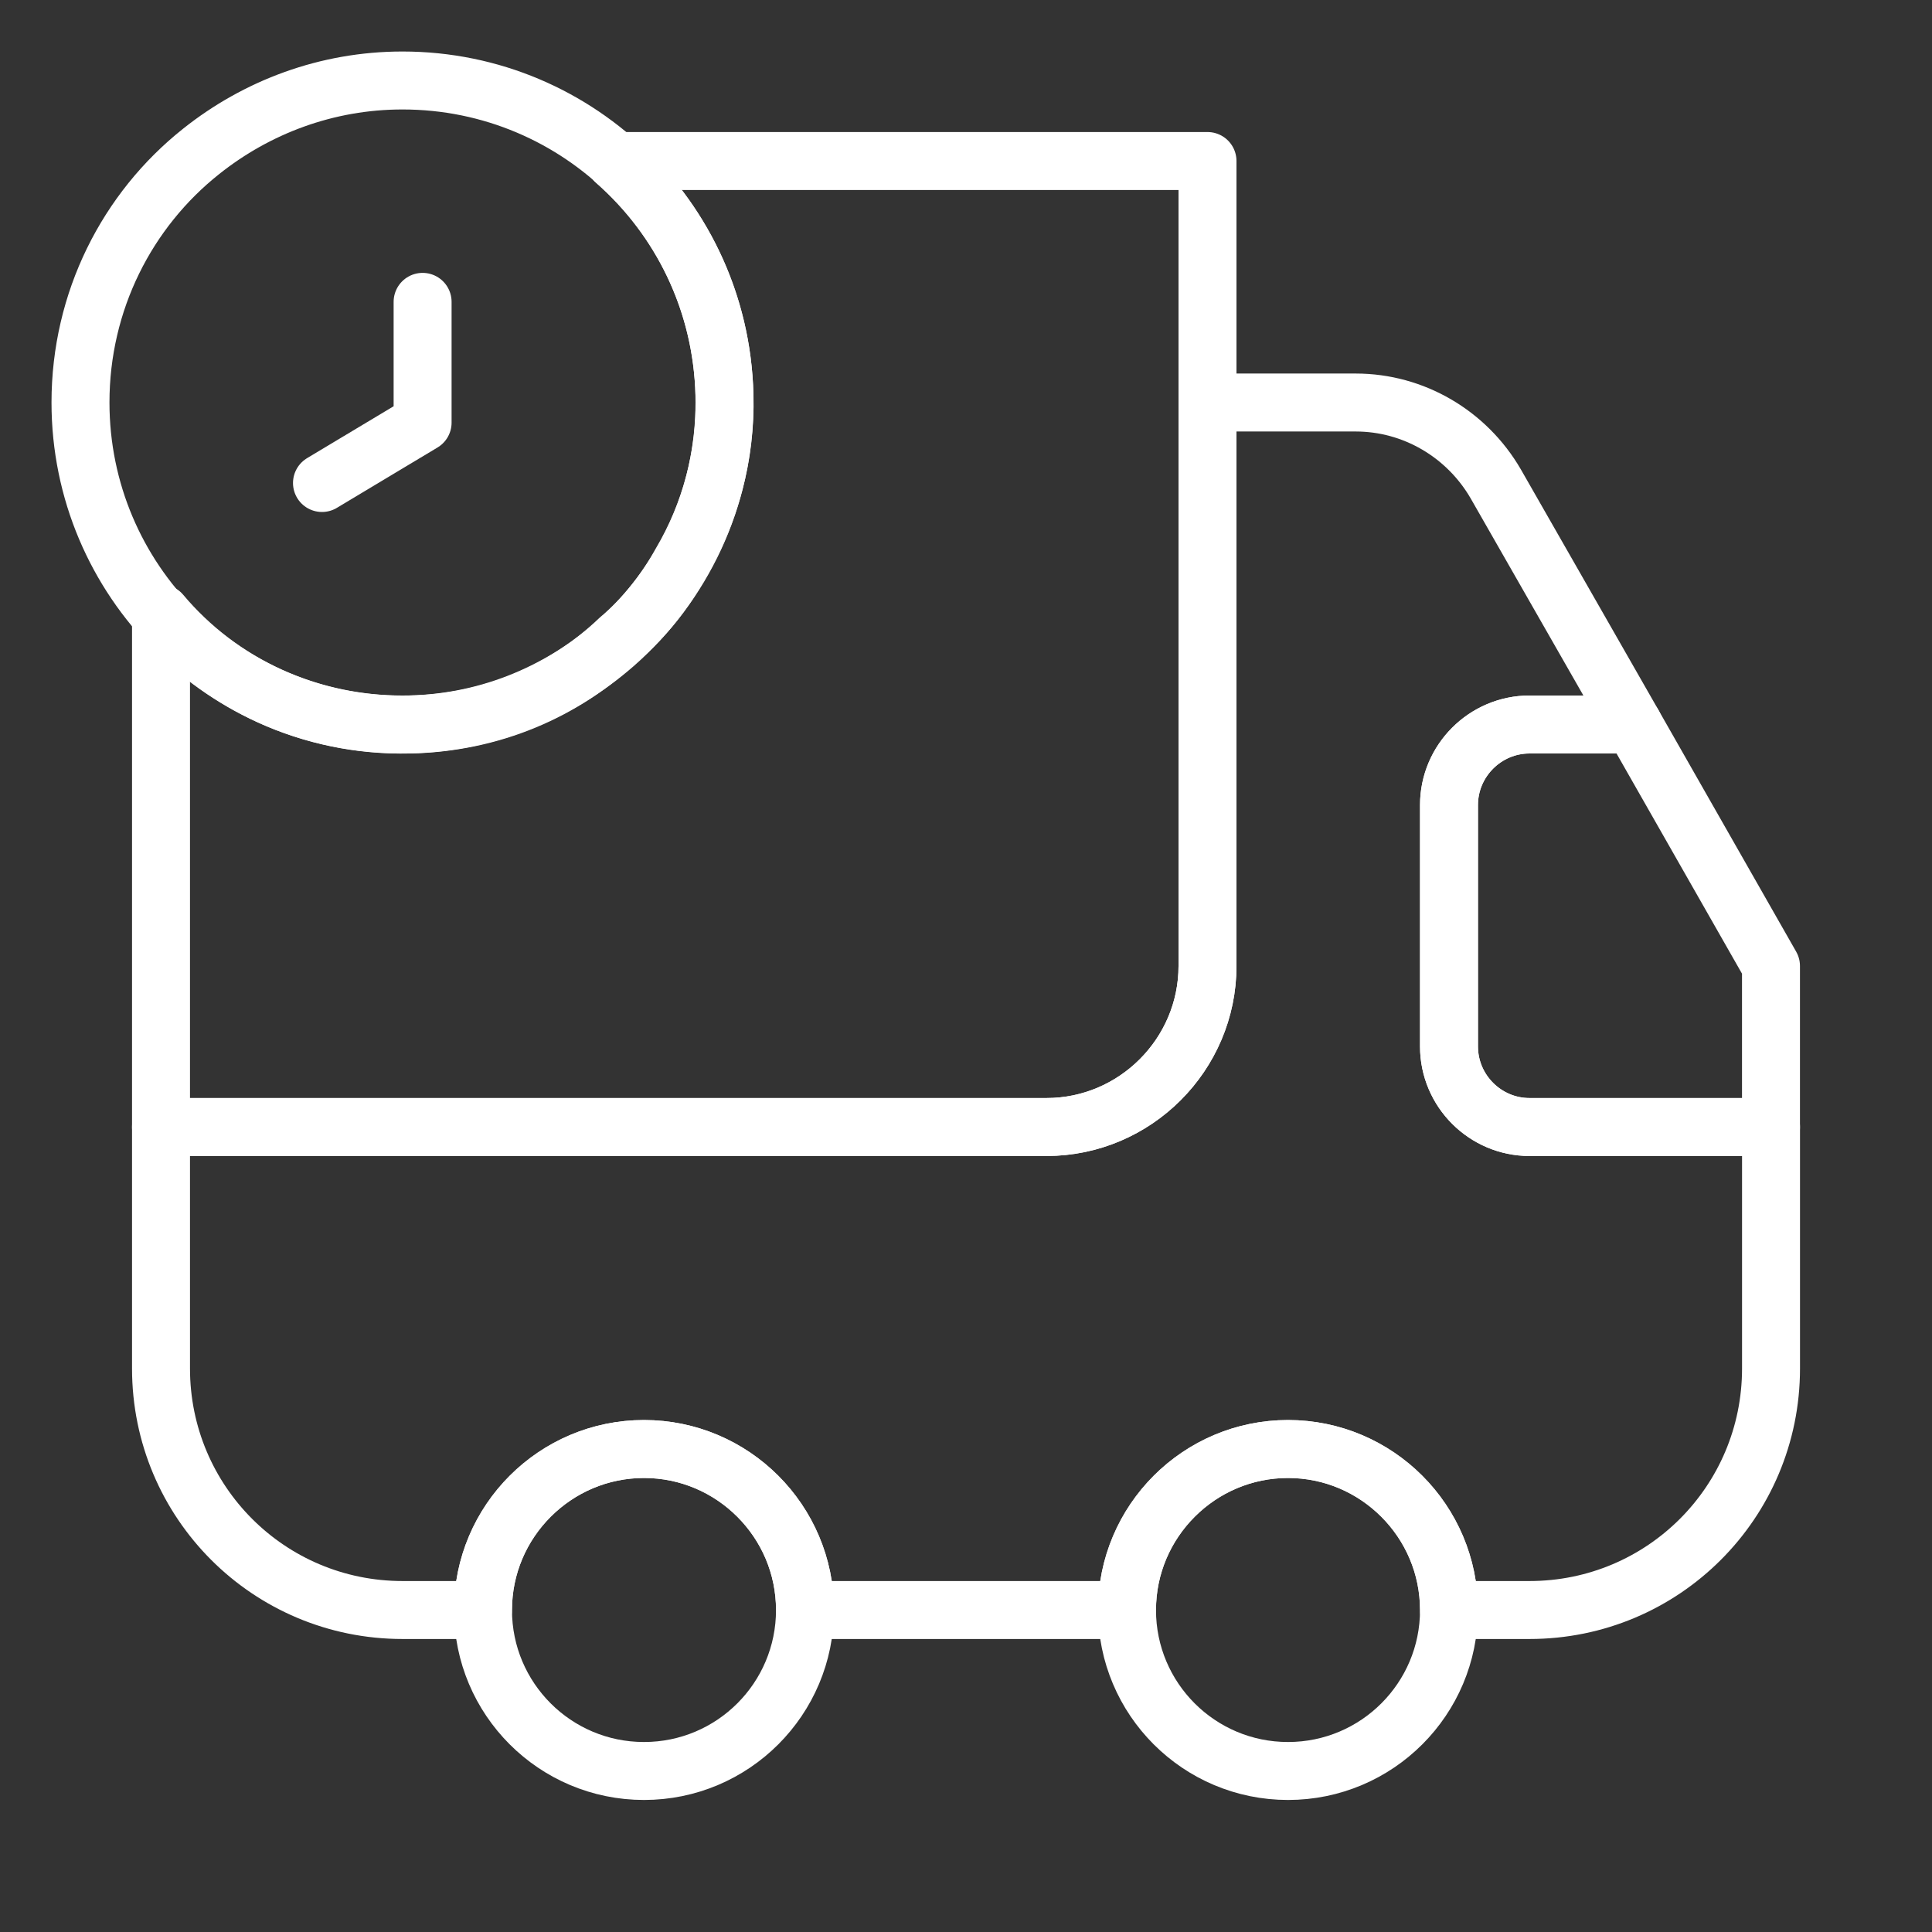
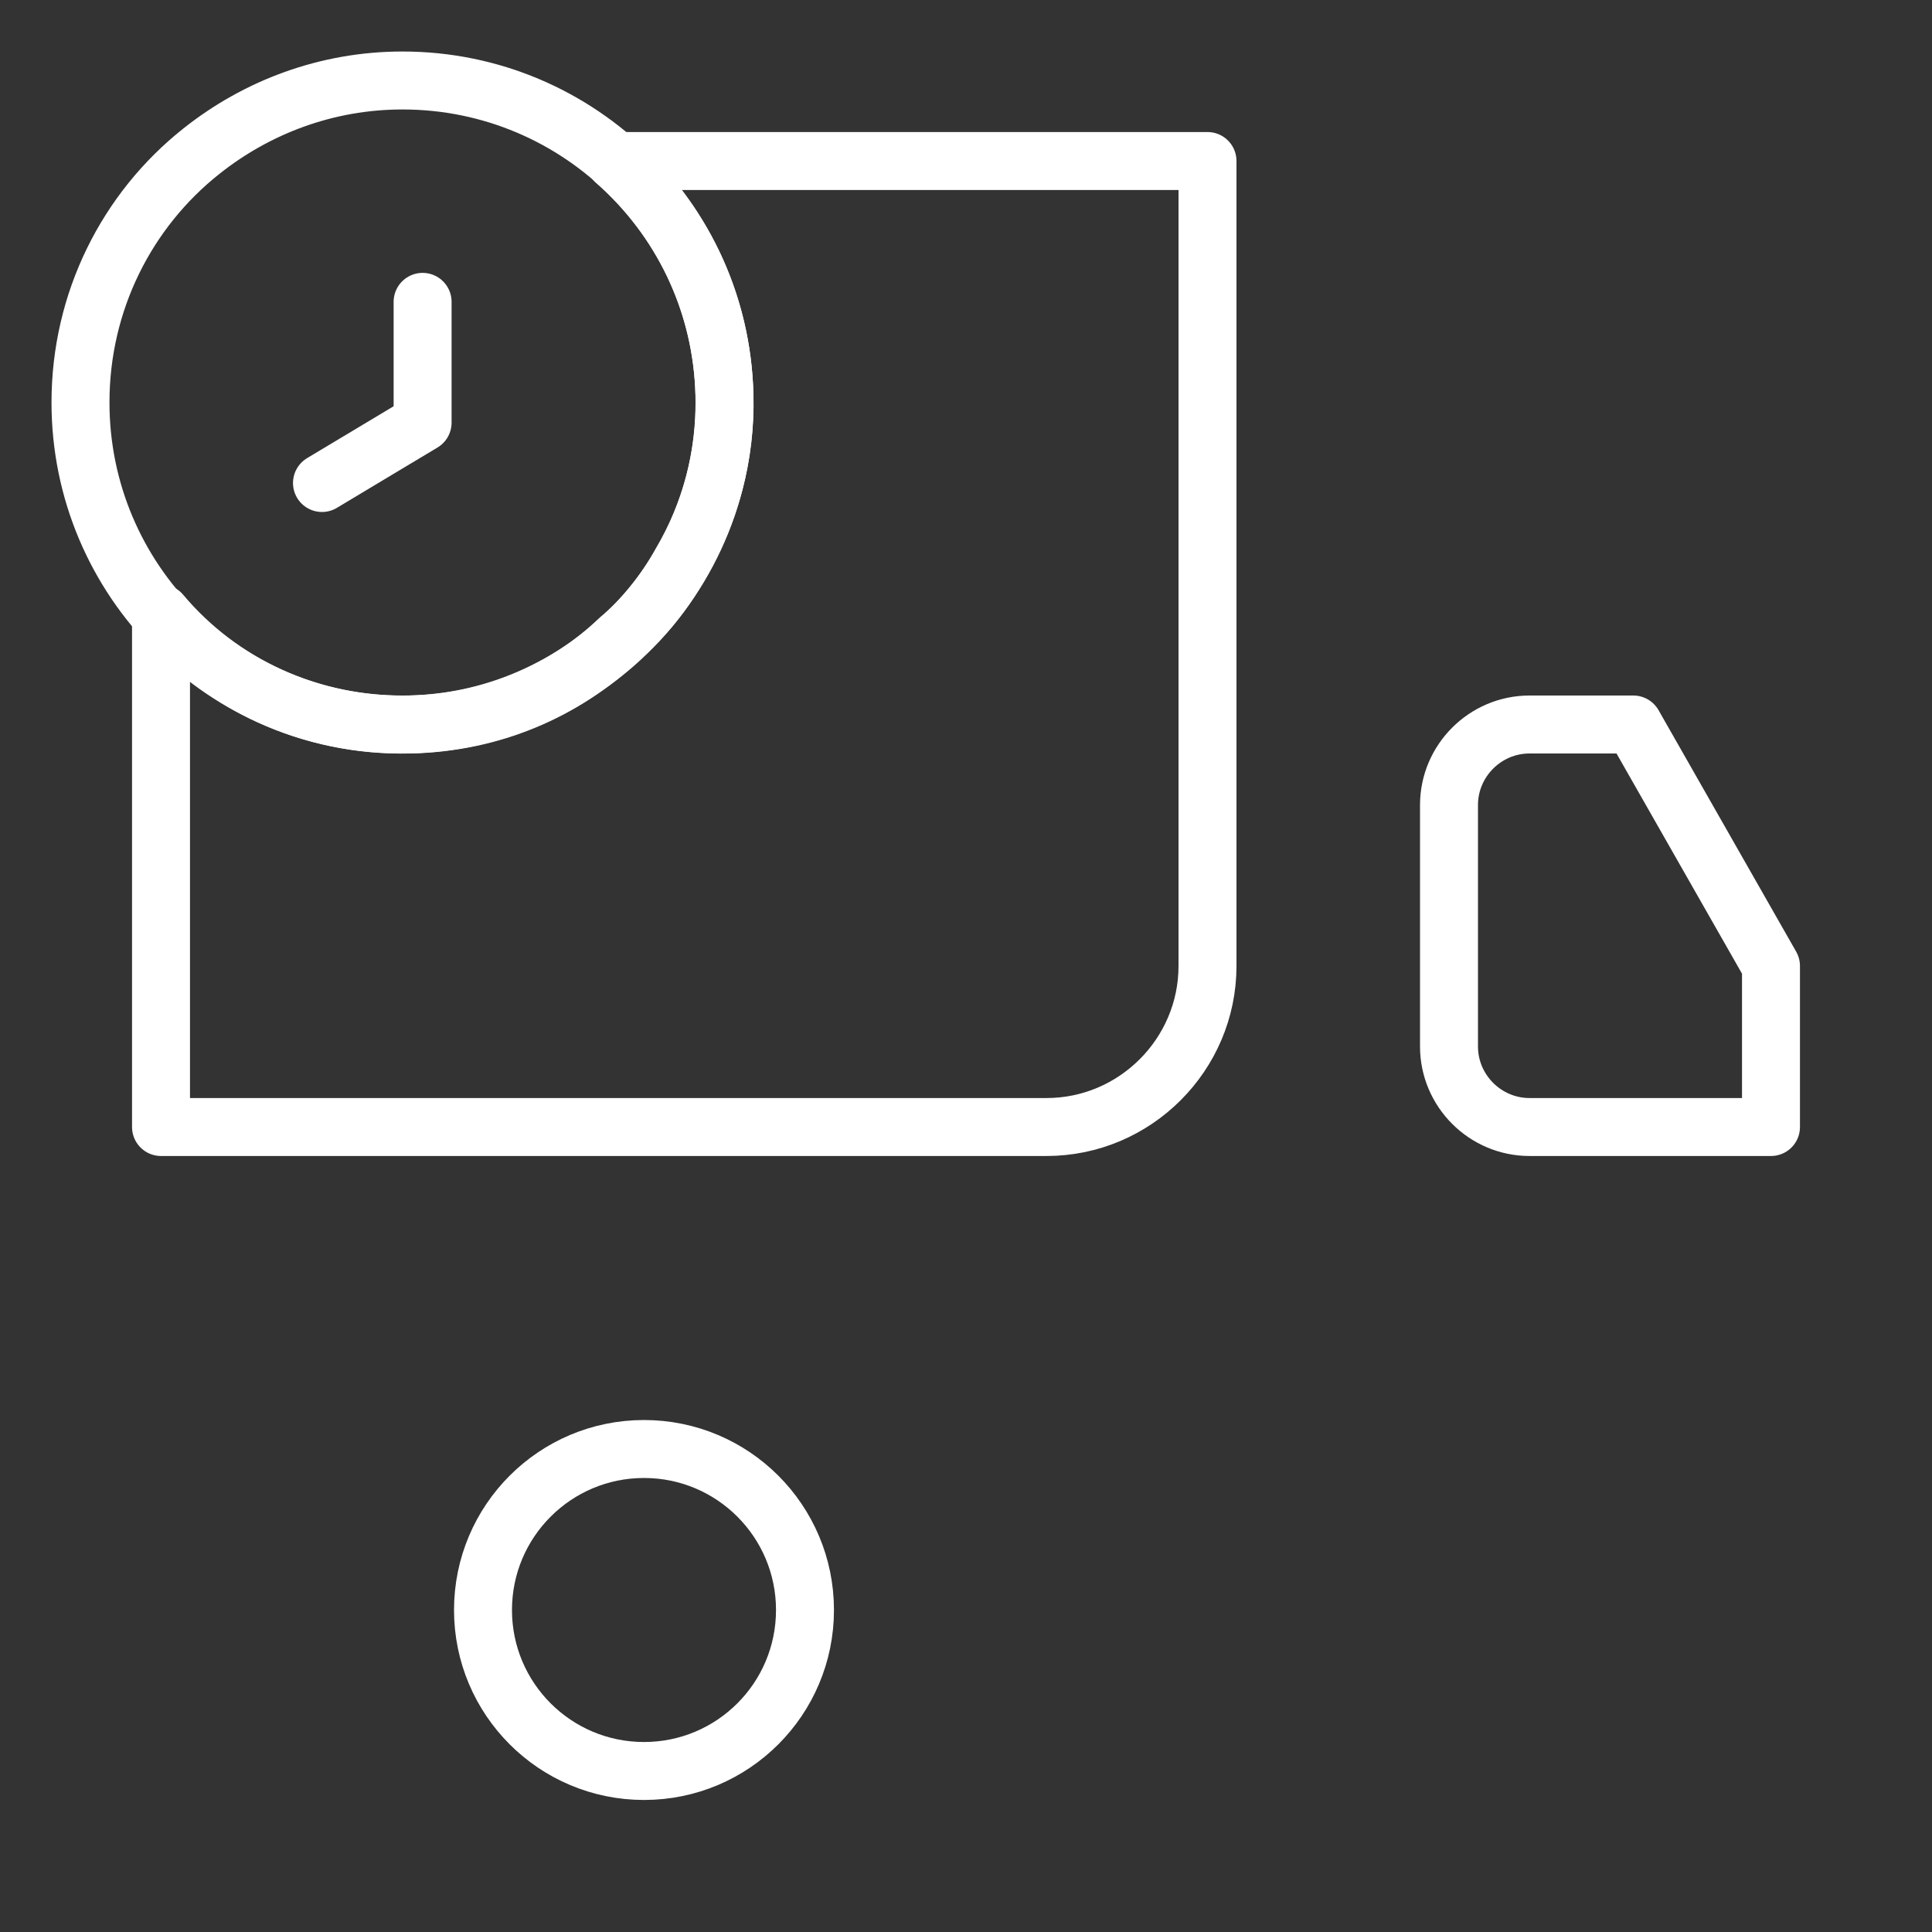
<svg xmlns="http://www.w3.org/2000/svg" width="50" height="50" viewBox="0 0 50 50" fill="none">
  <rect x="0" y="0" width="50" height="50" fill="#333333" stroke="none" />
-   <path d="M31.25 4.167V25C31.25 27.292 29.375 29.167 27.084 29.167H4.167V15.875C5.688 17.688 8.021 18.813 10.604 18.75C12.709 18.709 14.604 17.896 16.021 16.542C16.667 16 17.209 15.313 17.625 14.563C18.375 13.292 18.792 11.792 18.75 10.229C18.688 7.792 17.605 5.646 15.917 4.167H31.25Z" stroke="white" stroke-width="1.5" stroke-linecap="round" stroke-linejoin="round" />
-   <path d="M45.834 29.167V35.417C45.834 38.875 43.042 41.667 39.584 41.667H37.5C37.5 39.375 35.625 37.5 33.334 37.5C31.042 37.5 29.167 39.375 29.167 41.667H20.834C20.834 39.375 18.959 37.5 16.667 37.5C14.375 37.5 12.5 39.375 12.5 41.667H10.417C6.959 41.667 4.167 38.875 4.167 35.417V29.167H27.084C29.375 29.167 31.25 27.292 31.25 25V10.417H35.084C36.584 10.417 37.959 11.229 38.709 12.521L42.271 18.75H39.584C38.438 18.75 37.5 19.688 37.5 20.834V27.084C37.5 28.23 38.438 29.167 39.584 29.167H45.834Z" stroke="white" stroke-width="1.5" stroke-linecap="round" stroke-linejoin="round" />
+   <path d="M31.25 4.167V25C31.25 27.292 29.375 29.167 27.084 29.167H4.167V15.875C5.688 17.688 8.021 18.813 10.604 18.75C12.709 18.709 14.604 17.896 16.021 16.542C16.667 16 17.209 15.313 17.625 14.563C18.375 13.292 18.792 11.792 18.75 10.229C18.688 7.792 17.605 5.646 15.917 4.167H31.25" stroke="white" stroke-width="1.5" stroke-linecap="round" stroke-linejoin="round" />
  <path d="M16.667 45.833C18.968 45.833 20.833 43.968 20.833 41.667C20.833 39.365 18.968 37.5 16.667 37.5C14.366 37.5 12.5 39.365 12.5 41.667C12.5 43.968 14.366 45.833 16.667 45.833Z" stroke="white" stroke-width="1.5" stroke-linecap="round" stroke-linejoin="round" />
-   <path d="M33.334 45.833C35.635 45.833 37.5 43.968 37.5 41.667C37.5 39.365 35.635 37.5 33.334 37.5C31.032 37.5 29.167 39.365 29.167 41.667C29.167 43.968 31.032 45.833 33.334 45.833Z" stroke="white" stroke-width="1.5" stroke-linecap="round" stroke-linejoin="round" />
  <path d="M45.833 25V29.167H39.583C38.438 29.167 37.5 28.229 37.5 27.083V20.833C37.5 19.688 38.438 18.75 39.583 18.75H42.271L45.833 25Z" stroke="white" stroke-width="1.5" stroke-linecap="round" stroke-linejoin="round" />
  <path d="M18.75 10.416C18.75 12.916 17.645 15.146 15.916 16.666C14.437 17.958 12.521 18.75 10.416 18.75C5.812 18.75 2.083 15.021 2.083 10.416C2.083 7.791 3.291 5.437 5.208 3.916C6.646 2.771 8.458 2.083 10.416 2.083C15.021 2.083 18.75 5.812 18.75 10.416Z" stroke="white" stroke-width="1.5" stroke-miterlimit="10" stroke-linecap="round" stroke-linejoin="round" />
  <path d="M10.937 7.812V10.938L8.333 12.5" stroke="white" stroke-width="1.5" stroke-miterlimit="10" stroke-linecap="round" stroke-linejoin="round" />
</svg>